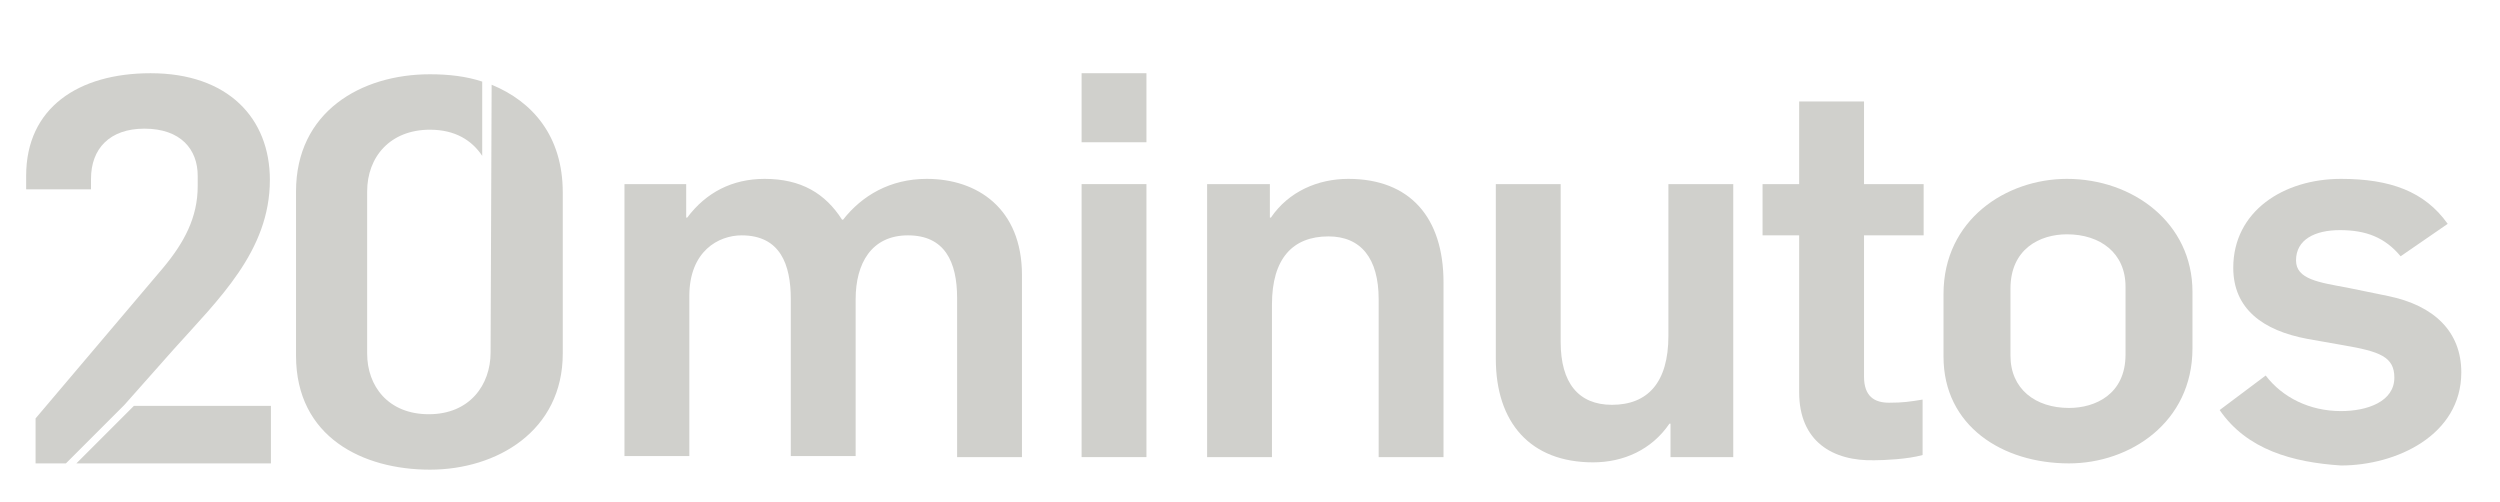
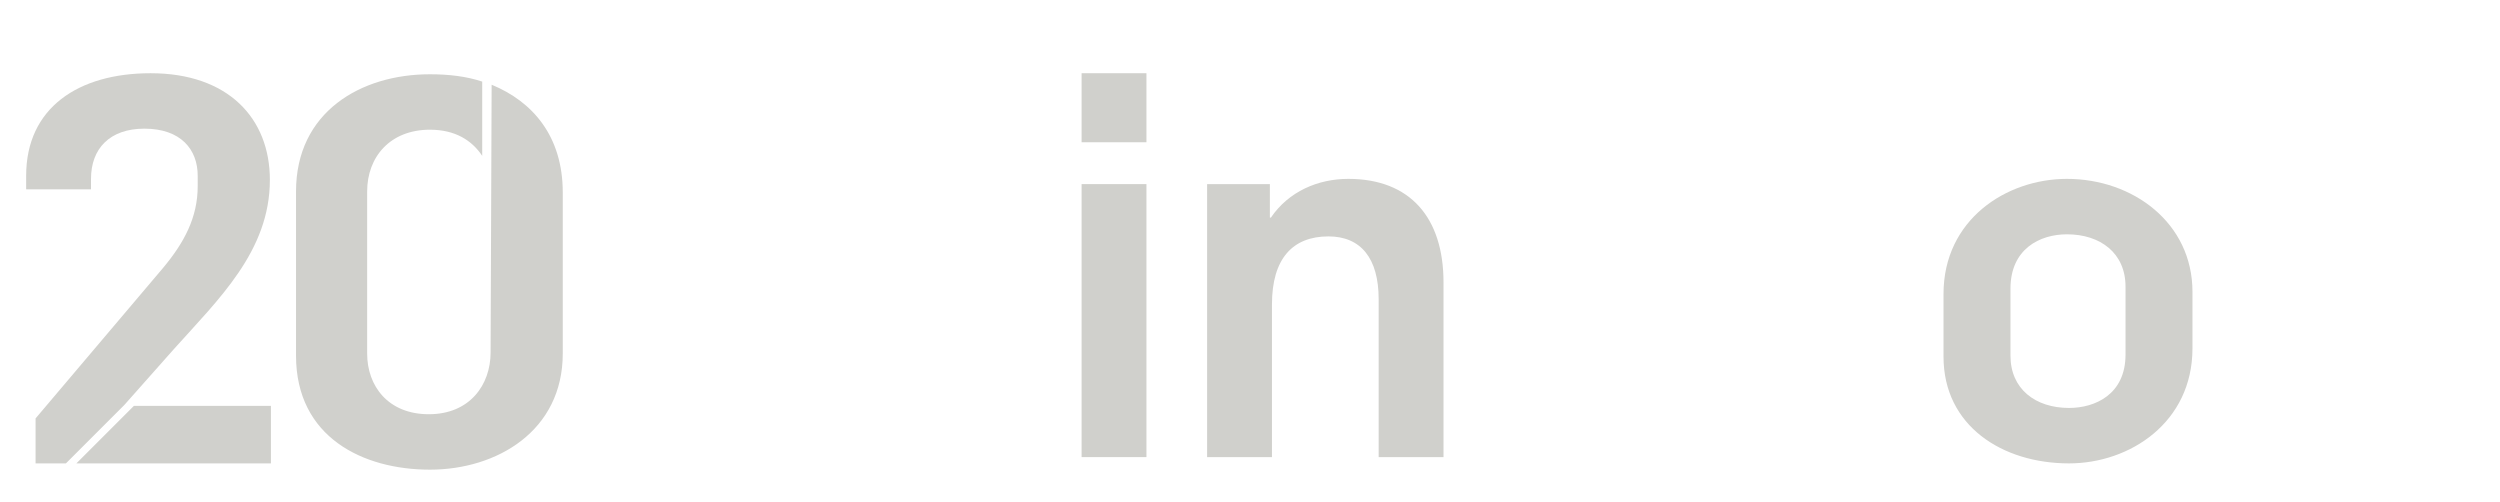
<svg xmlns="http://www.w3.org/2000/svg" width="239" height="48" viewBox="0 0 239 48" fill="none">
-   <path d="M59.6 17.6H65.6V20.8H65.7C67.5 18.4 70 17.1 73.1 17.1C76.6 17.1 78.9 18.5 80.5 21H80.6C82.4 18.7 85.1 17.1 88.6 17.1C93.4 17.1 97.7 19.9 97.7 26.3V43.7H91.5V28.5C91.5 25 90.3 22.5 86.8 22.5C83.3 22.5 81.8 25.2 81.8 28.6V43.6H75.6V28.6C75.6 25.3 74.6 22.5 70.9 22.5C68.7 22.5 65.9 24 65.9 28.3V43.6H59.7V17.6H59.6Z" fill="#D0D0CC" />
  <path d="M103.4 7H109.6V13.6H103.4V7ZM103.4 17.6H109.6V43.7H103.4V17.6Z" fill="#D0D0CC" />
  <path d="M115.3 17.6H121.4V20.8H121.5C123.2 18.3 126 17.1 128.9 17.1C134.8 17.1 138 20.8 138 27V43.7H131.8V28.6C131.8 24.7 130.1 22.6 127 22.6C123.6 22.6 121.6 24.7 121.6 29.1V43.7H115.4V17.6H115.3Z" fill="#D0D0CC" />
-   <path d="M143 34.3V17.6H149.2V32.7C149.2 36.6 150.9 38.7 154.1 38.7C157.5 38.7 159.5 36.6 159.5 32.1V17.6H165.7V43.7H159.7V40.5H159.6C157.9 43 155.2 44.2 152.3 44.2C146.3 44.2 143 40.4 143 34.3Z" fill="#D0D0CC" />
-   <path d="M172 37.5V22.5H168.5V17.6H172V9.7H178.2V17.6H183.9V22.5H178.2V36C178.2 37.9 179.2 38.5 180.6 38.5C181.9 38.5 182.6 38.4 183.8 38.2V43.5C182.4 43.9 180.1 44 179.2 44C175.2 44.1 172 42.2 172 37.5Z" fill="#D0D0CC" />
  <path d="M185.8 34.1V28.1C185.8 21 191.8 17.1 197.6 17.1C203.9 17.1 209.6 21.3 209.6 27.9V33.3C209.6 40.4 203.6 44.3 197.8 44.3C191.4 44.3 185.8 40.7 185.8 34.1ZM203.2 33.9V27.4C203.2 24.2 200.8 22.4 197.6 22.4C195 22.4 192.2 23.8 192.2 27.6V34C192.2 37.2 194.6 39 197.8 39C200.3 39 203.2 37.7 203.2 33.9Z" fill="#D0D0CC" />
-   <path d="M212.2 39.2L216.6 35.9C218.2 38 220.8 39.3 223.8 39.3C226.3 39.3 228.9 38.4 228.9 36.1C228.9 34.1 227.5 33.6 224 33L220.6 32.4C216.3 31.6 213.5 29.5 213.5 25.6C213.5 20.2 218.3 17.1 223.8 17.1C228.5 17.1 231.8 18.3 234 21.4L229.5 24.5C228 22.7 226.2 22 223.7 22C221.3 22 219.5 22.9 219.5 24.9C219.5 26.7 221.7 27 224.4 27.5L228.3 28.3C232.7 29.2 235.3 31.7 235.3 35.6C235.3 41.6 229.1 44.5 223.8 44.5C219.2 44.2 214.8 43 212.2 39.2Z" fill="#D0D0CC" />
  <path d="M12.8 38.8L7.3 44.3H25.9V38.8H12.8Z" fill="#D0D0CC" />
  <path d="M15.6 25.6L3.4 40V44.3H6.3L11.9 38.7L16.6 33.4C20.9 28.6 25.8 24 25.8 17.2C25.8 11.3 21.8 7 14.4 7C7.5 7 2.5 10.3 2.5 16.8V18.1H8.7V17.1C8.7 14.2 10.5 12.3 13.8 12.3C17.3 12.3 18.9 14.3 18.9 16.8V17.8C18.9 20.8 17.6 23.2 15.6 25.6Z" fill="#D0D0CC" />
  <path d="M46.9 33.7C46.9 36.8 44.9 39.6 41 39.6C37.1 39.6 35.1 36.9 35.1 33.8V18.3C35.1 15 37.3 12.4 41.1 12.4C43.5 12.4 45.1 13.4 46.1 14.9V7.8C44.6 7.3 42.9 7.1 41.1 7.1C34.5 7.1 28.3 10.7 28.3 18.3V34C28.3 41.8 34.7 44.9 41.1 44.9C47.5 44.9 53.8 41.2 53.8 33.8V18.4C53.8 13 50.9 9.7 47 8.1L46.9 33.7Z" fill="#D0D0CC" />
</svg>